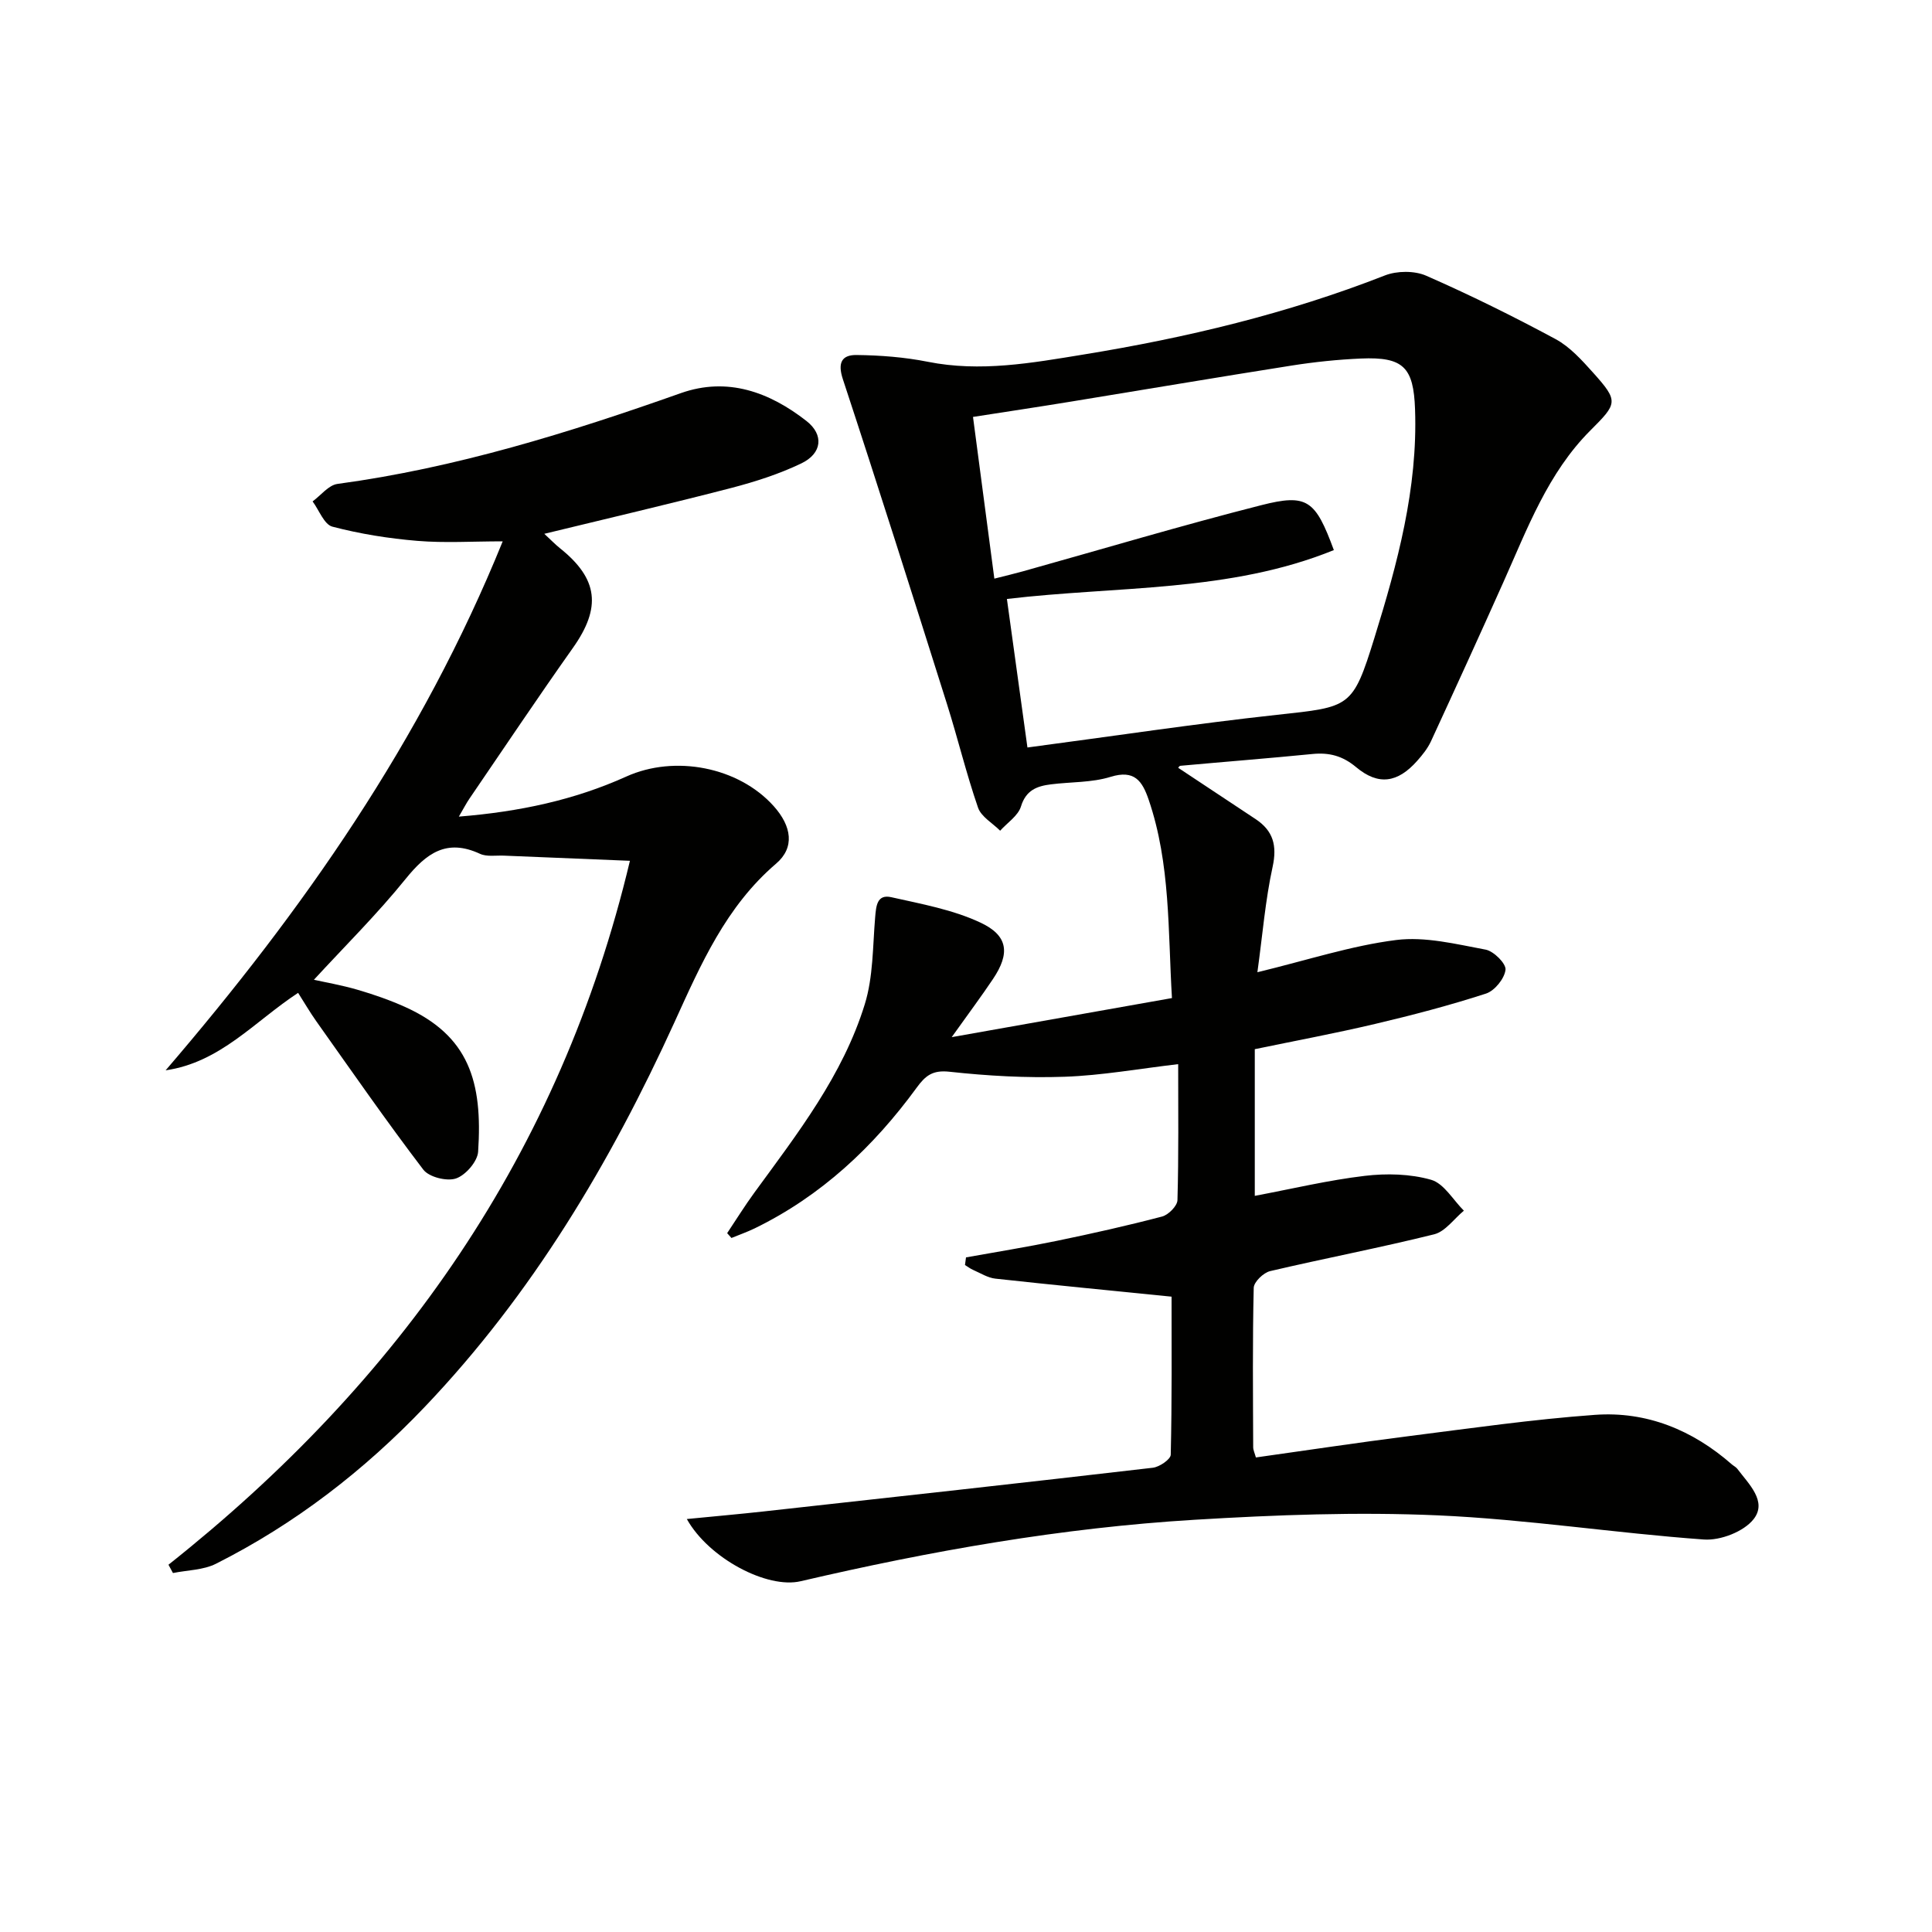
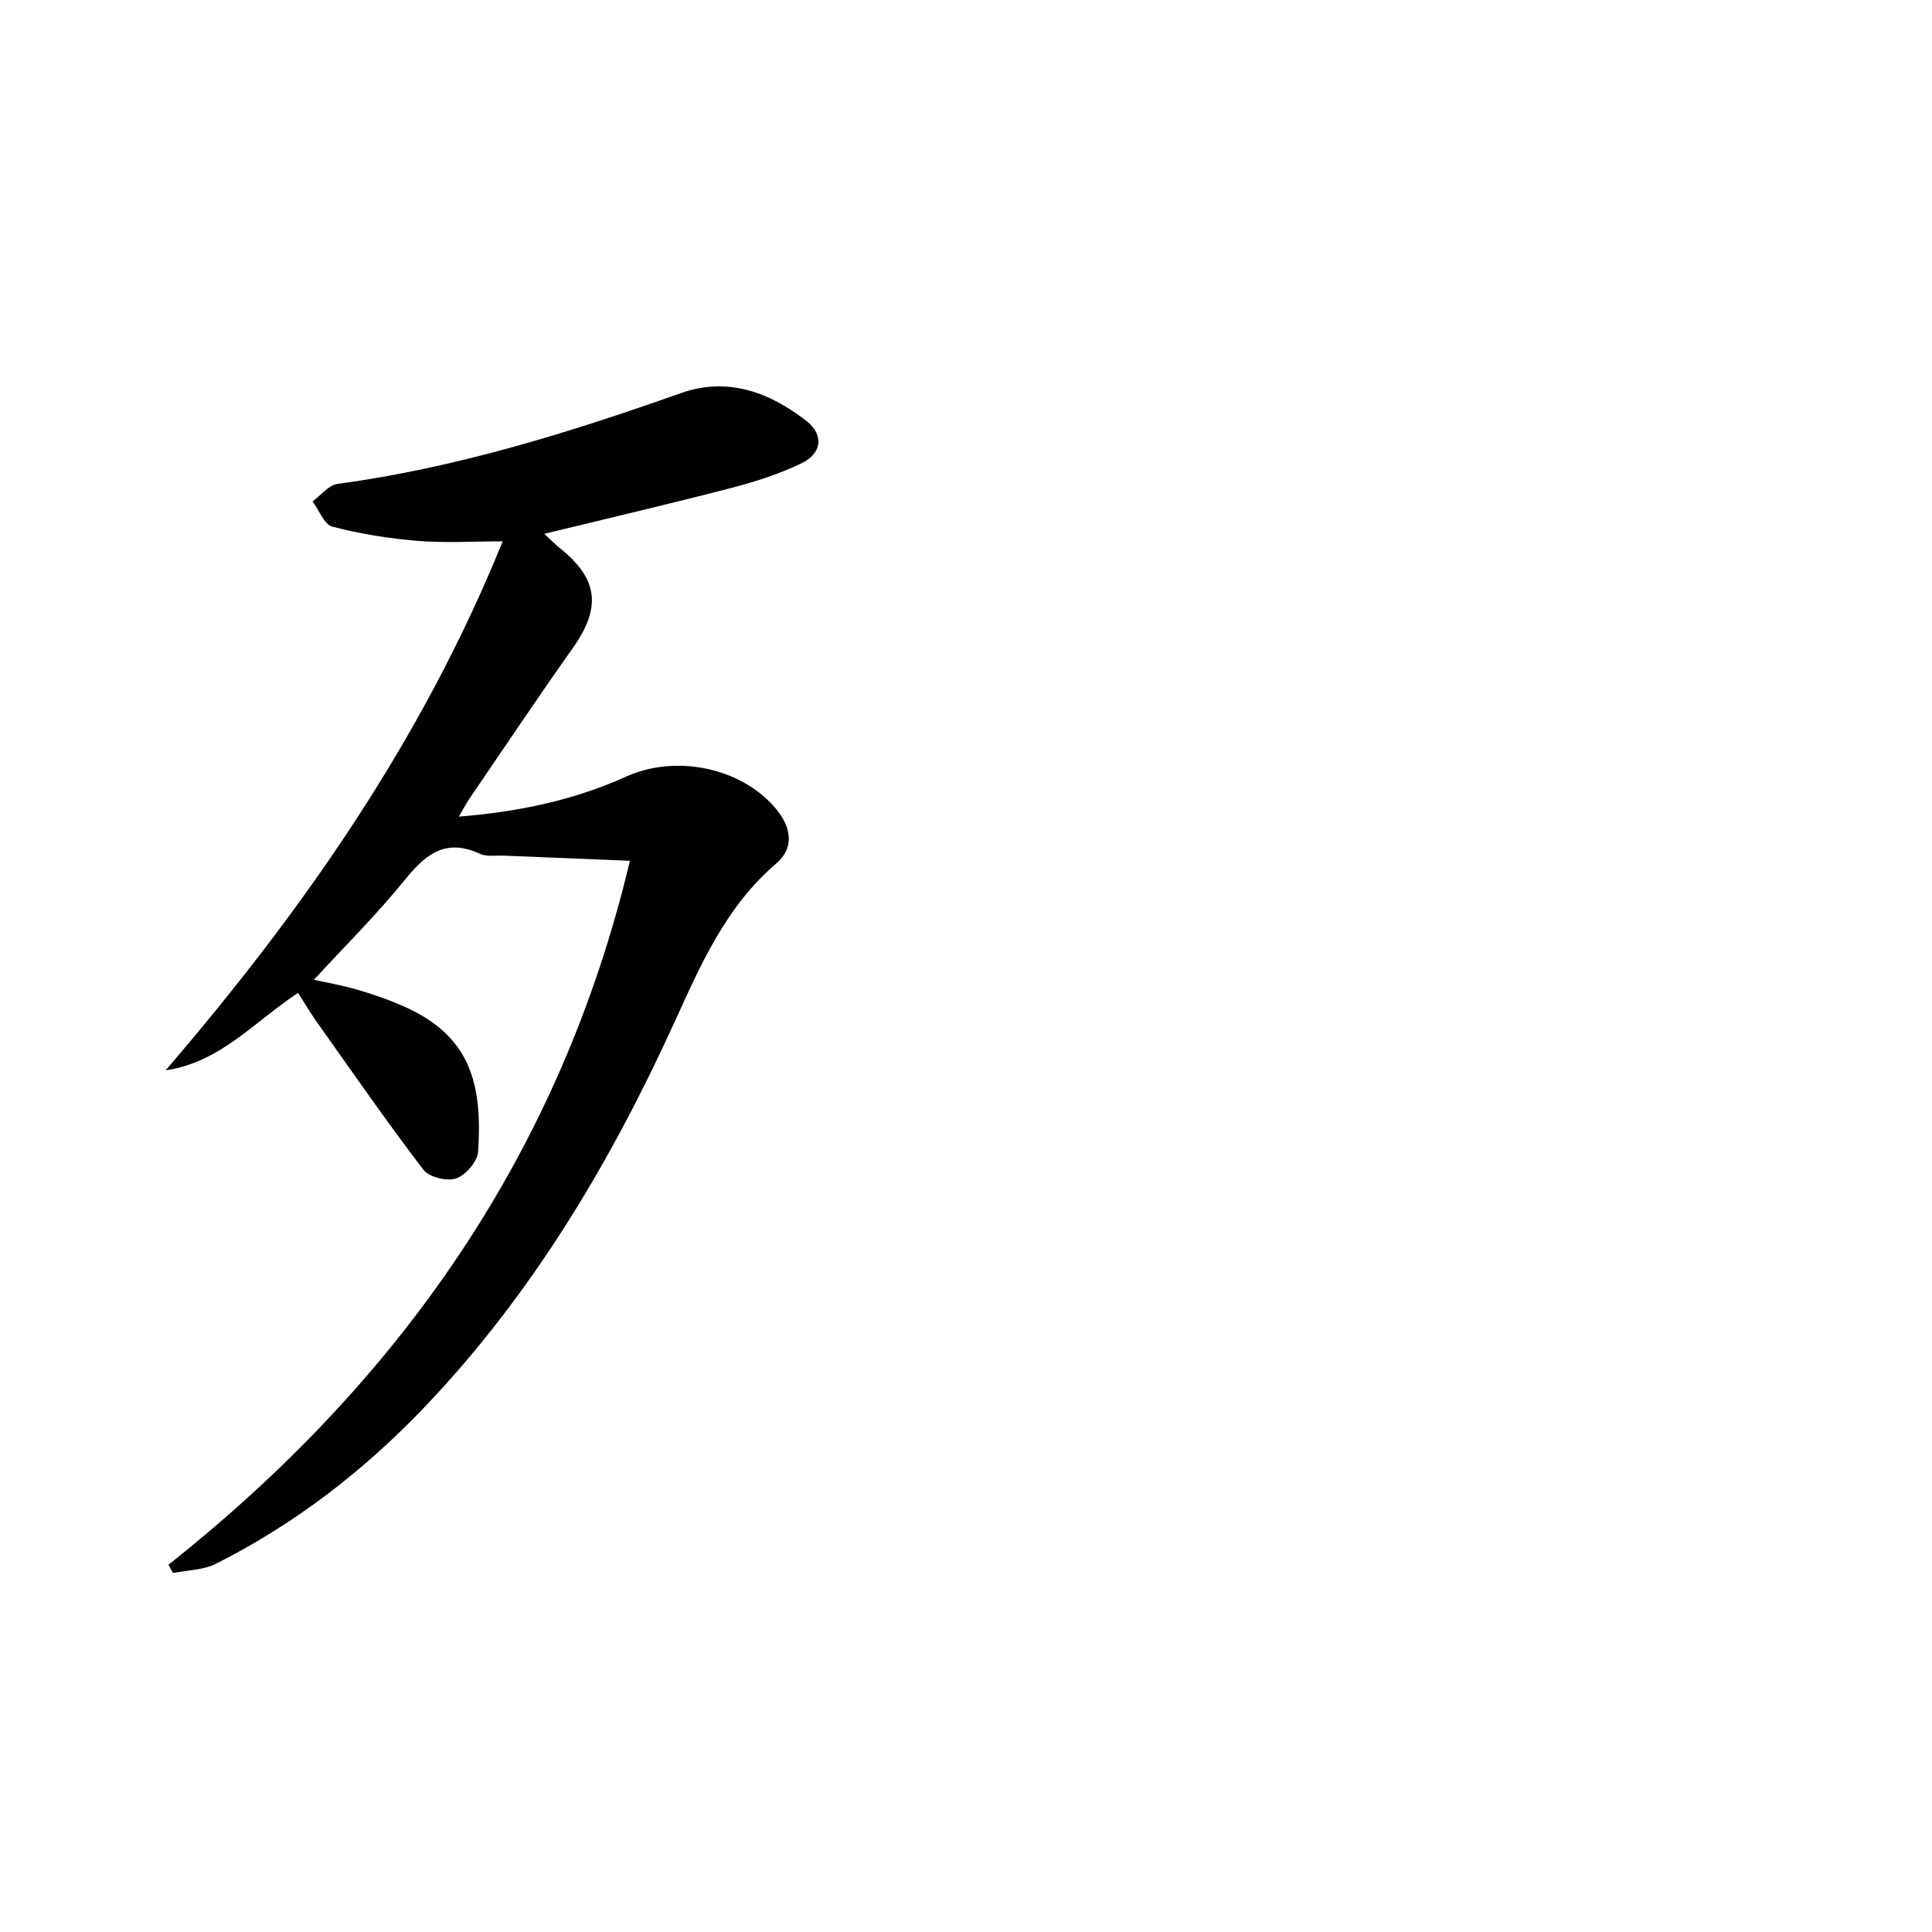
<svg xmlns="http://www.w3.org/2000/svg" enable-background="new 0 0 400 400" viewBox="0 0 400 400">
-   <path d="m142.2 314.5c5.78-.57 10.79-1.01 15.79-1.56 26.9-2.97 53.81-5.93 80.69-9.06 1.38-.16 3.69-1.74 3.71-2.7.26-11.29.17-22.59.17-32.72-12.59-1.27-24.54-2.42-36.47-3.73-1.58-.17-3.09-1.14-4.6-1.8-.6-.26-1.13-.67-1.7-1.02.07-.53.14-1.05.21-1.58 6.28-1.13 12.58-2.14 18.82-3.43 7.3-1.51 14.58-3.14 21.78-5.03 1.32-.35 3.15-2.2 3.18-3.4.26-9.3.15-18.61.15-28.15-8.13.95-15.8 2.34-23.5 2.61-7.94.28-15.97-.18-23.87-1.04-3.47-.38-4.95.81-6.75 3.27-8.95 12.27-19.78 22.45-33.58 29.17-1.55.75-3.19 1.32-4.79 1.98-.3-.33-.59-.67-.89-1 1.88-2.81 3.66-5.69 5.65-8.41 8.93-12.23 18.31-24.29 22.84-38.97 1.76-5.68 1.64-11.97 2.15-18 .2-2.37.38-4.85 3.36-4.17 6.24 1.4 12.71 2.57 18.43 5.25 5.81 2.71 6.14 6.42 2.61 11.68-2.39 3.57-4.97 7.02-8.55 12.04 15.95-2.83 30.57-5.42 45.6-8.09-.84-13.94-.28-27.77-4.82-41.07-1.33-3.88-2.94-6.26-7.89-4.73-3.9 1.21-8.22 1.03-12.34 1.55-2.88.36-5.17 1.18-6.21 4.58-.59 1.93-2.82 3.36-4.31 5.02-1.57-1.58-3.92-2.88-4.58-4.78-2.43-7.04-4.18-14.31-6.42-21.42-7.09-22.45-14.19-44.9-21.56-67.27-1.15-3.48-.18-5.06 2.84-5.02 4.92.06 9.91.44 14.73 1.4 10.9 2.18 21.54.25 32.19-1.49 21.33-3.47 42.26-8.47 62.45-16.38 2.5-.98 6.13-1.01 8.55.05 9.1 3.99 18.04 8.41 26.8 13.13 2.98 1.61 5.45 4.37 7.77 6.95 5.33 5.94 5.03 6.36-.56 11.95-8.81 8.81-13.05 20.32-18.01 31.4-4.93 11.03-9.95 22.02-15.01 32.98-.69 1.48-1.77 2.83-2.87 4.06-4.03 4.53-8.01 5.14-12.62 1.28-2.81-2.35-5.59-3.07-9.07-2.72-9.1.9-18.21 1.61-27.32 2.44-.24.02-.44.43-.44.42 5.31 3.52 10.68 7.06 16.04 10.63 3.63 2.42 4.46 5.46 3.5 9.88-1.51 6.9-2.07 14-3.15 21.81 10.42-2.52 19.45-5.5 28.72-6.67 6.02-.76 12.41.85 18.53 1.99 1.68.31 4.27 2.9 4.12 4.17-.21 1.83-2.25 4.35-4.04 4.93-7.55 2.45-15.26 4.47-22.99 6.29-8.22 1.94-16.54 3.49-24.88 5.22v30.37c7.83-1.48 15.25-3.25 22.76-4.14 4.52-.54 9.42-.42 13.74.81 2.66.76 4.55 4.17 6.79 6.4-2.04 1.68-3.84 4.31-6.15 4.89-11.26 2.8-22.67 4.97-33.96 7.62-1.38.32-3.37 2.24-3.4 3.46-.26 10.99-.15 21.99-.11 32.99 0 .61.31 1.22.56 2.13 10.64-1.49 21.12-3.08 31.63-4.41 12.84-1.63 25.68-3.48 38.57-4.41 10.69-.77 20.2 3.13 28.31 10.23.37.33.87.56 1.16.94 2.37 3.15 6.25 6.76 3.38 10.42-2.03 2.59-6.87 4.46-10.28 4.22-18.38-1.32-36.66-4.18-55.05-5-16.75-.74-33.62-.1-50.37.91-27.56 1.66-54.69 6.45-81.58 12.72-6.91 1.65-19.03-4.71-23.59-12.87zm70.52-159.74c17.82-2.36 34.69-4.91 51.64-6.76 15.22-1.66 15.68-1.37 20.2-15.94 4.77-15.39 8.99-30.94 8.41-47.31-.3-8.73-2.42-10.9-11.21-10.52-4.8.21-9.61.71-14.36 1.46-15.24 2.4-30.45 4.98-45.68 7.46-6.79 1.11-13.59 2.13-20.27 3.17 1.52 11.5 2.96 22.42 4.42 33.48 2.41-.61 4.18-1.03 5.94-1.52 16.42-4.59 32.77-9.48 49.29-13.68 9.57-2.44 11.23-1.08 15.06 9.29-21.61 8.78-44.76 7.4-67.69 10.12 1.42 10.34 2.8 20.3 4.25 30.75z" fill="#010100" />
  <path d="m34.88 323.96c47.77-37.88 81.11-85.1 95.54-145.74-9.25-.38-17.68-.72-26.1-1.07-1.66-.07-3.54.27-4.95-.38-6.9-3.2-11.09-.12-15.38 5.19-5.94 7.35-12.7 14.04-19 20.89 2.27.51 5.72 1.1 9.07 2.08 3.33.97 6.63 2.12 9.79 3.54 13.22 5.96 16.11 15.44 15.14 29.99-.14 2.03-2.6 4.86-4.59 5.53-1.9.64-5.58-.28-6.76-1.83-7.65-10.03-14.84-20.41-22.14-30.7-1.33-1.87-2.48-3.87-3.78-5.9-9.02 5.91-16.08 14.4-27.43 16.04 28.35-33.01 53.02-68.17 69.79-109.52-6.28 0-12.02.37-17.68-.1-5.91-.49-11.85-1.44-17.58-2.94-1.71-.45-2.75-3.41-4.1-5.23 1.71-1.25 3.3-3.37 5.15-3.62 24.49-3.31 47.9-10.59 71.1-18.8 9.63-3.4 18.33-.23 26.01 5.78 3.63 2.84 3.24 6.7-1.07 8.77-4.58 2.2-9.54 3.79-14.48 5.08-12.63 3.28-25.34 6.24-38.74 9.5 1.42 1.31 2.28 2.21 3.24 2.98 7.95 6.35 8.59 12.29 2.7 20.62-7.3 10.31-14.32 20.81-21.45 31.25-.63.92-1.14 1.93-2.18 3.7 12.55-1.01 23.92-3.44 34.68-8.3 10.02-4.52 23.2-2 30.49 6.11 3.77 4.2 4.4 8.6.52 11.92-10.4 8.89-15.6 20.88-21.06 32.87-13.25 29.06-29.44 56.25-51.62 79.54-12.62 13.25-26.93 24.3-43.28 32.54-2.63 1.33-5.93 1.32-8.92 1.93-.33-.59-.63-1.16-.93-1.72z" fill="#010100" />
</svg>